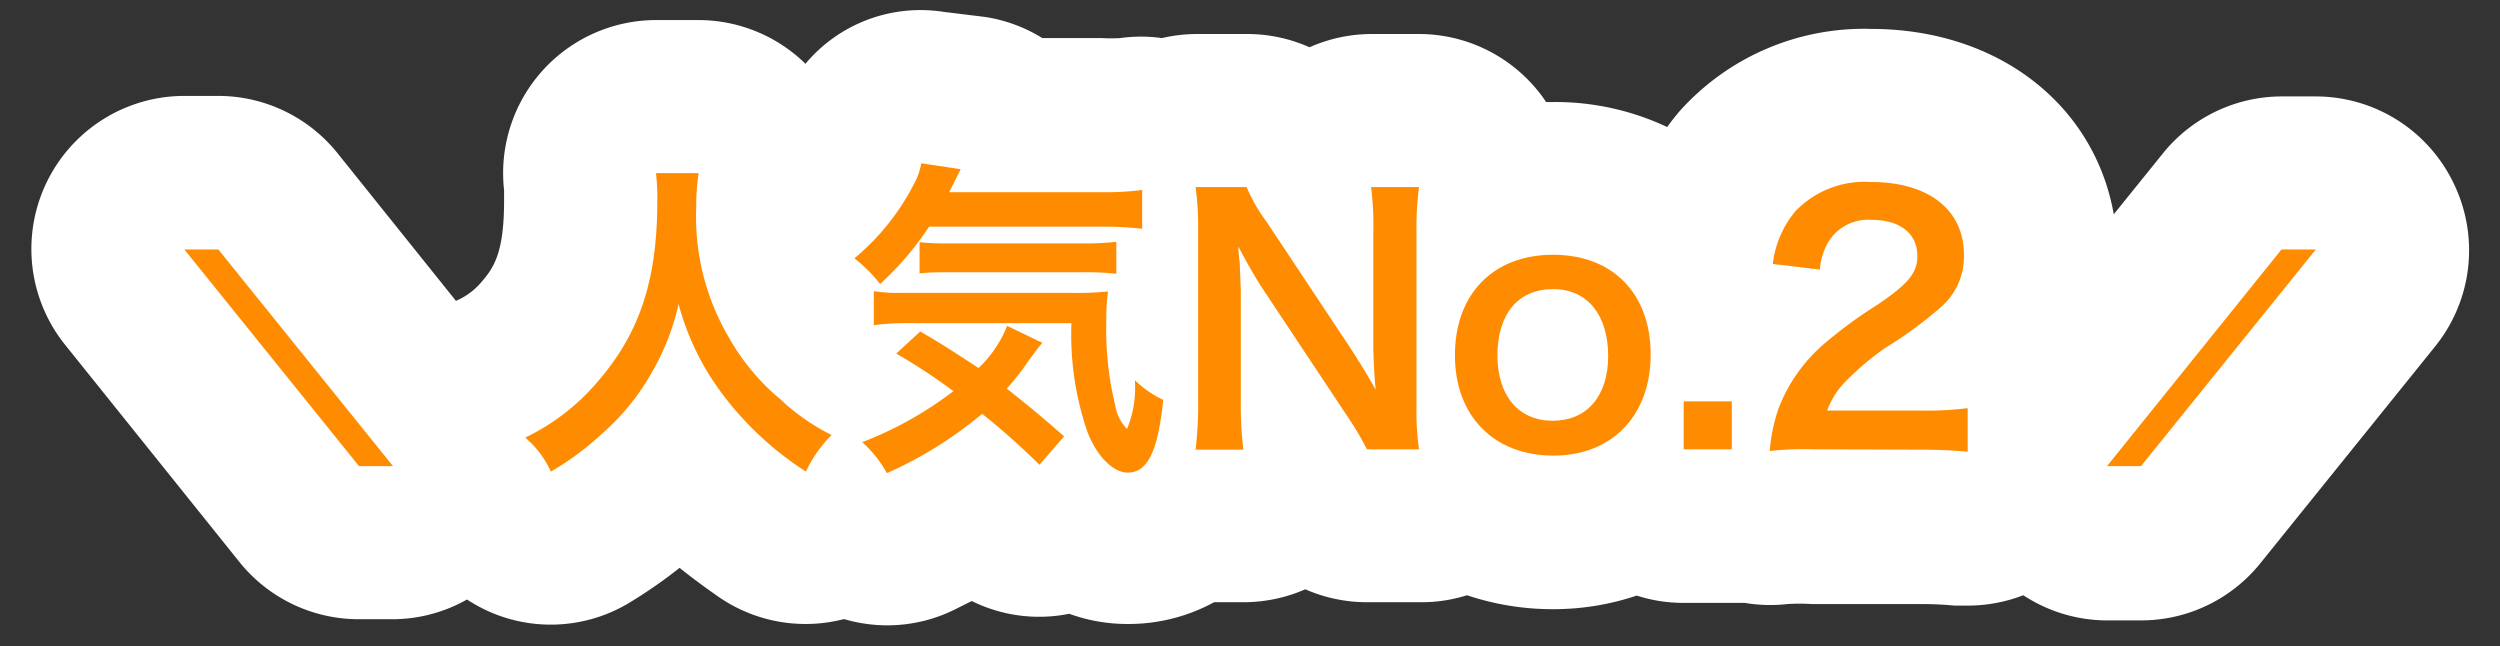
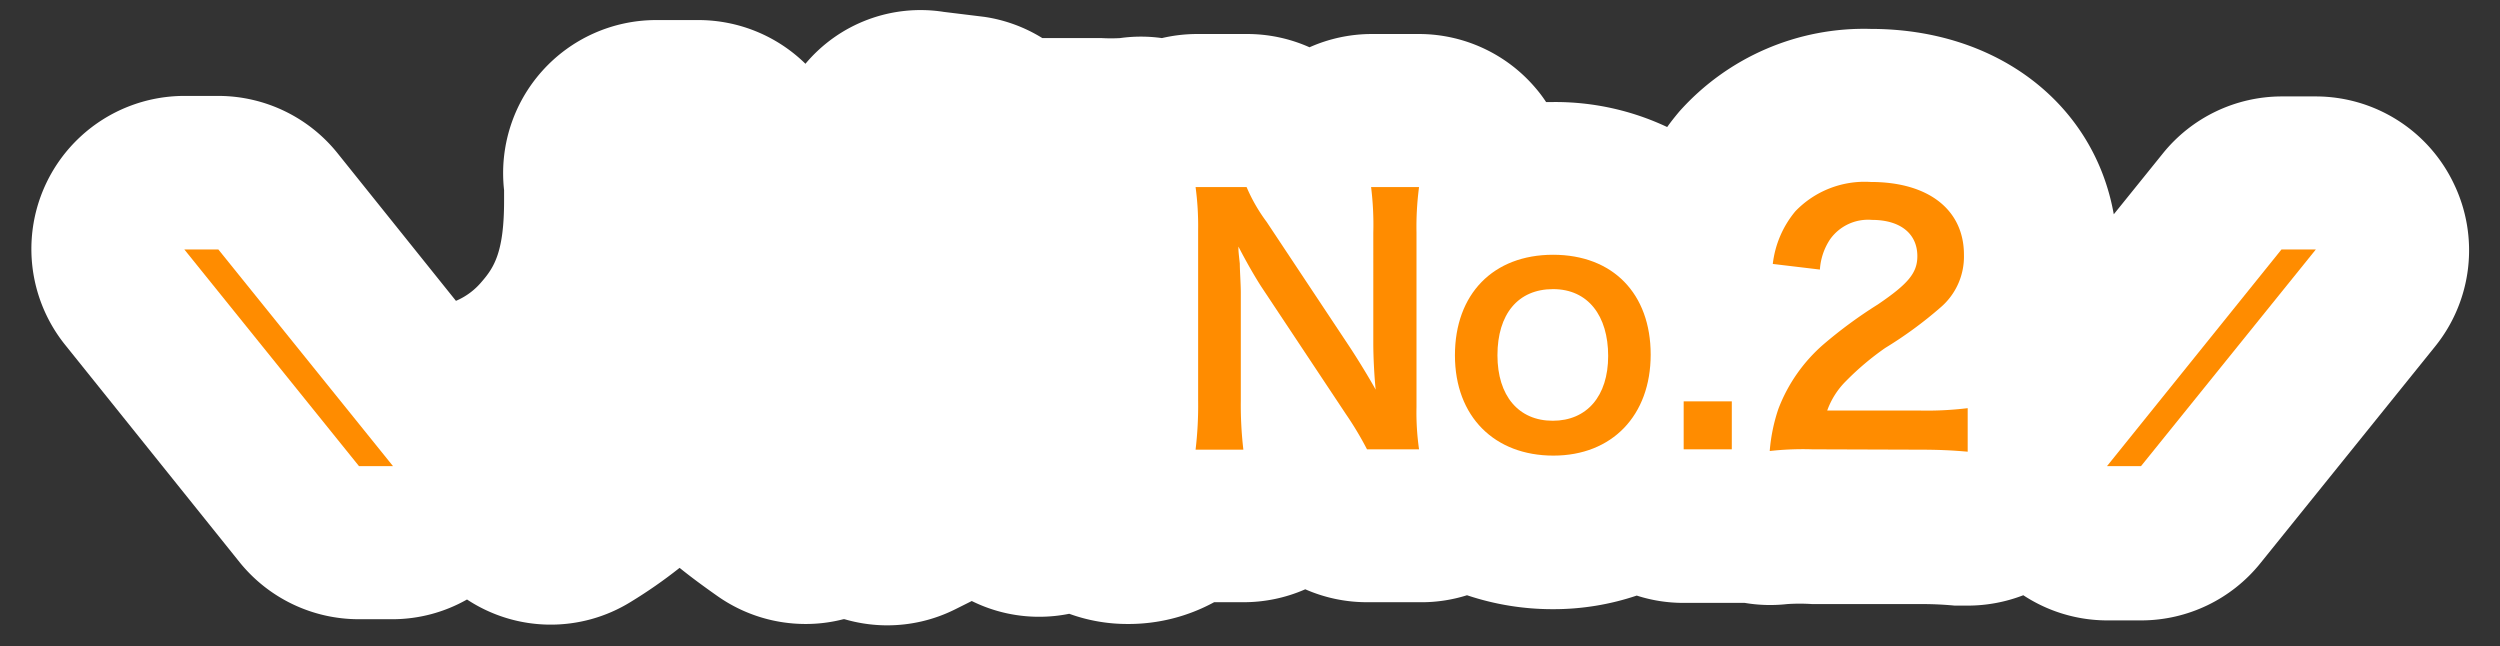
<svg xmlns="http://www.w3.org/2000/svg" id="レイヤー_1" data-name="レイヤー 1" viewBox="0 0 147 38">
  <rect x="0" y="0" width="147" height="38" fill="#333333" stroke="none" />
  <defs>
    <style>.cls-1{fill:#fff;}.cls-2{fill:#ff8c00;}</style>
  </defs>
  <path class="cls-1" d="M144.28,10.79a9,9,0,0,0-8.11-5.12h-2a9,9,0,0,0-7,3.36l-2.88,3.57C123.15,6.17,117.51,1.7,110,1.7A14.54,14.54,0,0,0,98.75,6.55c-.26.31-.5.61-.72.92A15.42,15.42,0,0,0,91.32,6l-.41,0a7.76,7.76,0,0,0-.65-.86A9,9,0,0,0,83.44,2H80.62A9,9,0,0,0,77,2.78,9,9,0,0,0,73.32,2h-3a9.16,9.16,0,0,0-2,.24,8.82,8.82,0,0,0-2.46,0,9.63,9.63,0,0,1-1.07,0h-3.5a8.92,8.92,0,0,0-3.42-1.25L55.5.7a8.83,8.83,0,0,0-8.14,3.05,9,9,0,0,0-6.28-2.57h-2.5a9,9,0,0,0-8.94,10c0,.16,0,.2,0,.63,0,3-.58,3.91-1.32,4.76a4,4,0,0,1-1.51,1.12L19.84,9a9,9,0,0,0-7-3.36h-2a9,9,0,0,0-7,14.65L14.09,33.06a9,9,0,0,0,7,3.35h2a8.89,8.89,0,0,0,4.37-1.16,8.94,8.94,0,0,0,9.63.14,28.34,28.34,0,0,0,2.87-2c.68.55,1.43,1.1,2.27,1.69a9,9,0,0,0,5.14,1.61,8.83,8.83,0,0,0,2.22-.28l.07,0a9,9,0,0,0,2.48.36,8.92,8.92,0,0,0,4-.93l1-.5a8.89,8.89,0,0,0,4.28.92,8.7,8.7,0,0,0,1.45-.17,10,10,0,0,0,3.44.6,10.51,10.51,0,0,0,5.08-1.28h1.73a9,9,0,0,0,3.63-.76,9,9,0,0,0,3.63.76h3.06A8.9,8.9,0,0,0,86.26,35a15.82,15.82,0,0,0,5.08.82,15.35,15.35,0,0,0,4.9-.8,8.94,8.94,0,0,0,2.75.43h2.83c.26,0,.52,0,.77,0a9,9,0,0,0,2.49.07,11,11,0,0,1,1.48,0h6.22a20.75,20.75,0,0,1,2.16.09c.25,0,.51,0,.76,0a9.08,9.08,0,0,0,3.27-.61,9,9,0,0,0,4.93,1.48h2a9,9,0,0,0,7-3.35l10.27-12.74A9,9,0,0,0,144.28,10.79Z" />
  <path class="cls-2" d="M23.11,27.41h-2L10.84,14.67h2Z" />
-   <path class="cls-2" d="M41.08,10.18a12.42,12.42,0,0,0-.14,2,13.94,13.94,0,0,0,1.9,7.63,13,13,0,0,0,3.06,3.68,12.48,12.48,0,0,0,3,2.09,7.47,7.47,0,0,0-1.51,2.15,18.88,18.88,0,0,1-4.92-4.57,15.39,15.39,0,0,1-2.57-5.28,14,14,0,0,1-1.51,3.91,13.75,13.75,0,0,1-3,3.72,16.66,16.66,0,0,1-3,2.22,5.68,5.68,0,0,0-1.51-2,12.84,12.84,0,0,0,4.22-3.24c2.5-2.86,3.55-6,3.55-10.68a12.25,12.25,0,0,0-.08-1.63Z" />
-   <path class="cls-2" d="M54.63,13.33a17.88,17.88,0,0,1-2.88,3.37,8.63,8.63,0,0,0-1.51-1.51,14,14,0,0,0,3.5-4.37,3.74,3.74,0,0,0,.43-1.22l2.32.35-.68,1.35h8.93a16.78,16.78,0,0,0,2.42-.13v2.28a19.46,19.46,0,0,0-2.42-.12Zm6.49,14a42.92,42.92,0,0,0-3.37-3,23.46,23.46,0,0,1-5.6,3.49A7,7,0,0,0,50.7,26,21.61,21.61,0,0,0,56.06,23a35.05,35.05,0,0,0-3.36-2.21l1.41-1.3c1.41.82,2,1.22,3.43,2.15a7,7,0,0,0,1.68-2.48l2.07,1c-.19.21-.4.5-.83,1.08a14.28,14.28,0,0,1-1.26,1.61c1.18.93,2.15,1.73,3.37,2.81ZM53.61,19a15.83,15.83,0,0,0-2.23.12v-2a9.2,9.2,0,0,0,1.66.1h9.84a19.26,19.26,0,0,0,2.27-.08,12.89,12.89,0,0,0-.1,1.76,19,19,0,0,0,.54,5,2.47,2.47,0,0,0,.68,1.32,6.33,6.33,0,0,0,.46-2.87,5.81,5.81,0,0,0,1.67,1.16c-.31,3-.91,4.28-2.09,4.28-.87,0-1.86-1-2.4-2.48A17.67,17.67,0,0,1,63,19Zm.46-4.76a12.22,12.22,0,0,0,1.45.07h8.12a16.26,16.26,0,0,0,2-.09V16.1a15.92,15.92,0,0,0-2-.09H55.91c-.79,0-1.32,0-1.84.07Z" />
  <path class="cls-2" d="M80.38,26.42a19.65,19.65,0,0,0-1.24-2.07l-5-7.53c-.37-.58-.85-1.41-1.32-2.32,0,.27,0,.27.08,1,0,.37.06,1.24.06,1.69v6.35a22.61,22.61,0,0,0,.15,2.9H70.3a22.07,22.07,0,0,0,.15-2.92v-10A17,17,0,0,0,70.3,11h3a9.92,9.92,0,0,0,1.18,2.05l4.9,7.38c.46.7,1.08,1.71,1.51,2.48-.08-.75-.14-1.92-.14-2.73V13.68A17.83,17.83,0,0,0,80.62,11h2.82a17.83,17.83,0,0,0-.15,2.67V23.93a15.23,15.23,0,0,0,.15,2.49Z" />
  <path class="cls-2" d="M85.55,20.89c0-3.6,2.25-5.91,5.77-5.91s5.74,2.29,5.74,5.87-2.27,5.94-5.72,5.94S85.55,24.51,85.55,20.89Zm2.5,0c0,2.38,1.24,3.85,3.25,3.85s3.26-1.45,3.26-3.81S93.38,17,91.32,17,88.05,18.47,88.05,20.89Z" />
  <path class="cls-2" d="M99,26.42V23.6h2.83v2.82Z" />
  <path class="cls-2" d="M106.56,26.42a17.34,17.34,0,0,0-2.5.1,10.2,10.2,0,0,1,.51-2.48,9.5,9.5,0,0,1,2.65-3.79,26.86,26.86,0,0,1,3.2-2.35c1.78-1.21,2.32-1.85,2.32-2.84,0-1.32-1-2.13-2.67-2.13a2.74,2.74,0,0,0-2.46,1.14,3.63,3.63,0,0,0-.6,1.78l-2.77-.33a5.89,5.89,0,0,1,1.33-3.1A5.65,5.65,0,0,1,110,10.7c3.39,0,5.48,1.63,5.48,4.28a3.93,3.93,0,0,1-1.38,3.1,23.77,23.77,0,0,1-3.25,2.38,16.23,16.23,0,0,0-2.3,1.94,4.65,4.65,0,0,0-1.11,1.74h5.42A19.76,19.76,0,0,0,115.7,24v2.56c-.91-.08-1.68-.12-2.92-.12Z" />
  <path class="cls-2" d="M136.17,14.67,125.89,27.41h-2l10.26-12.74Z" />
</svg>